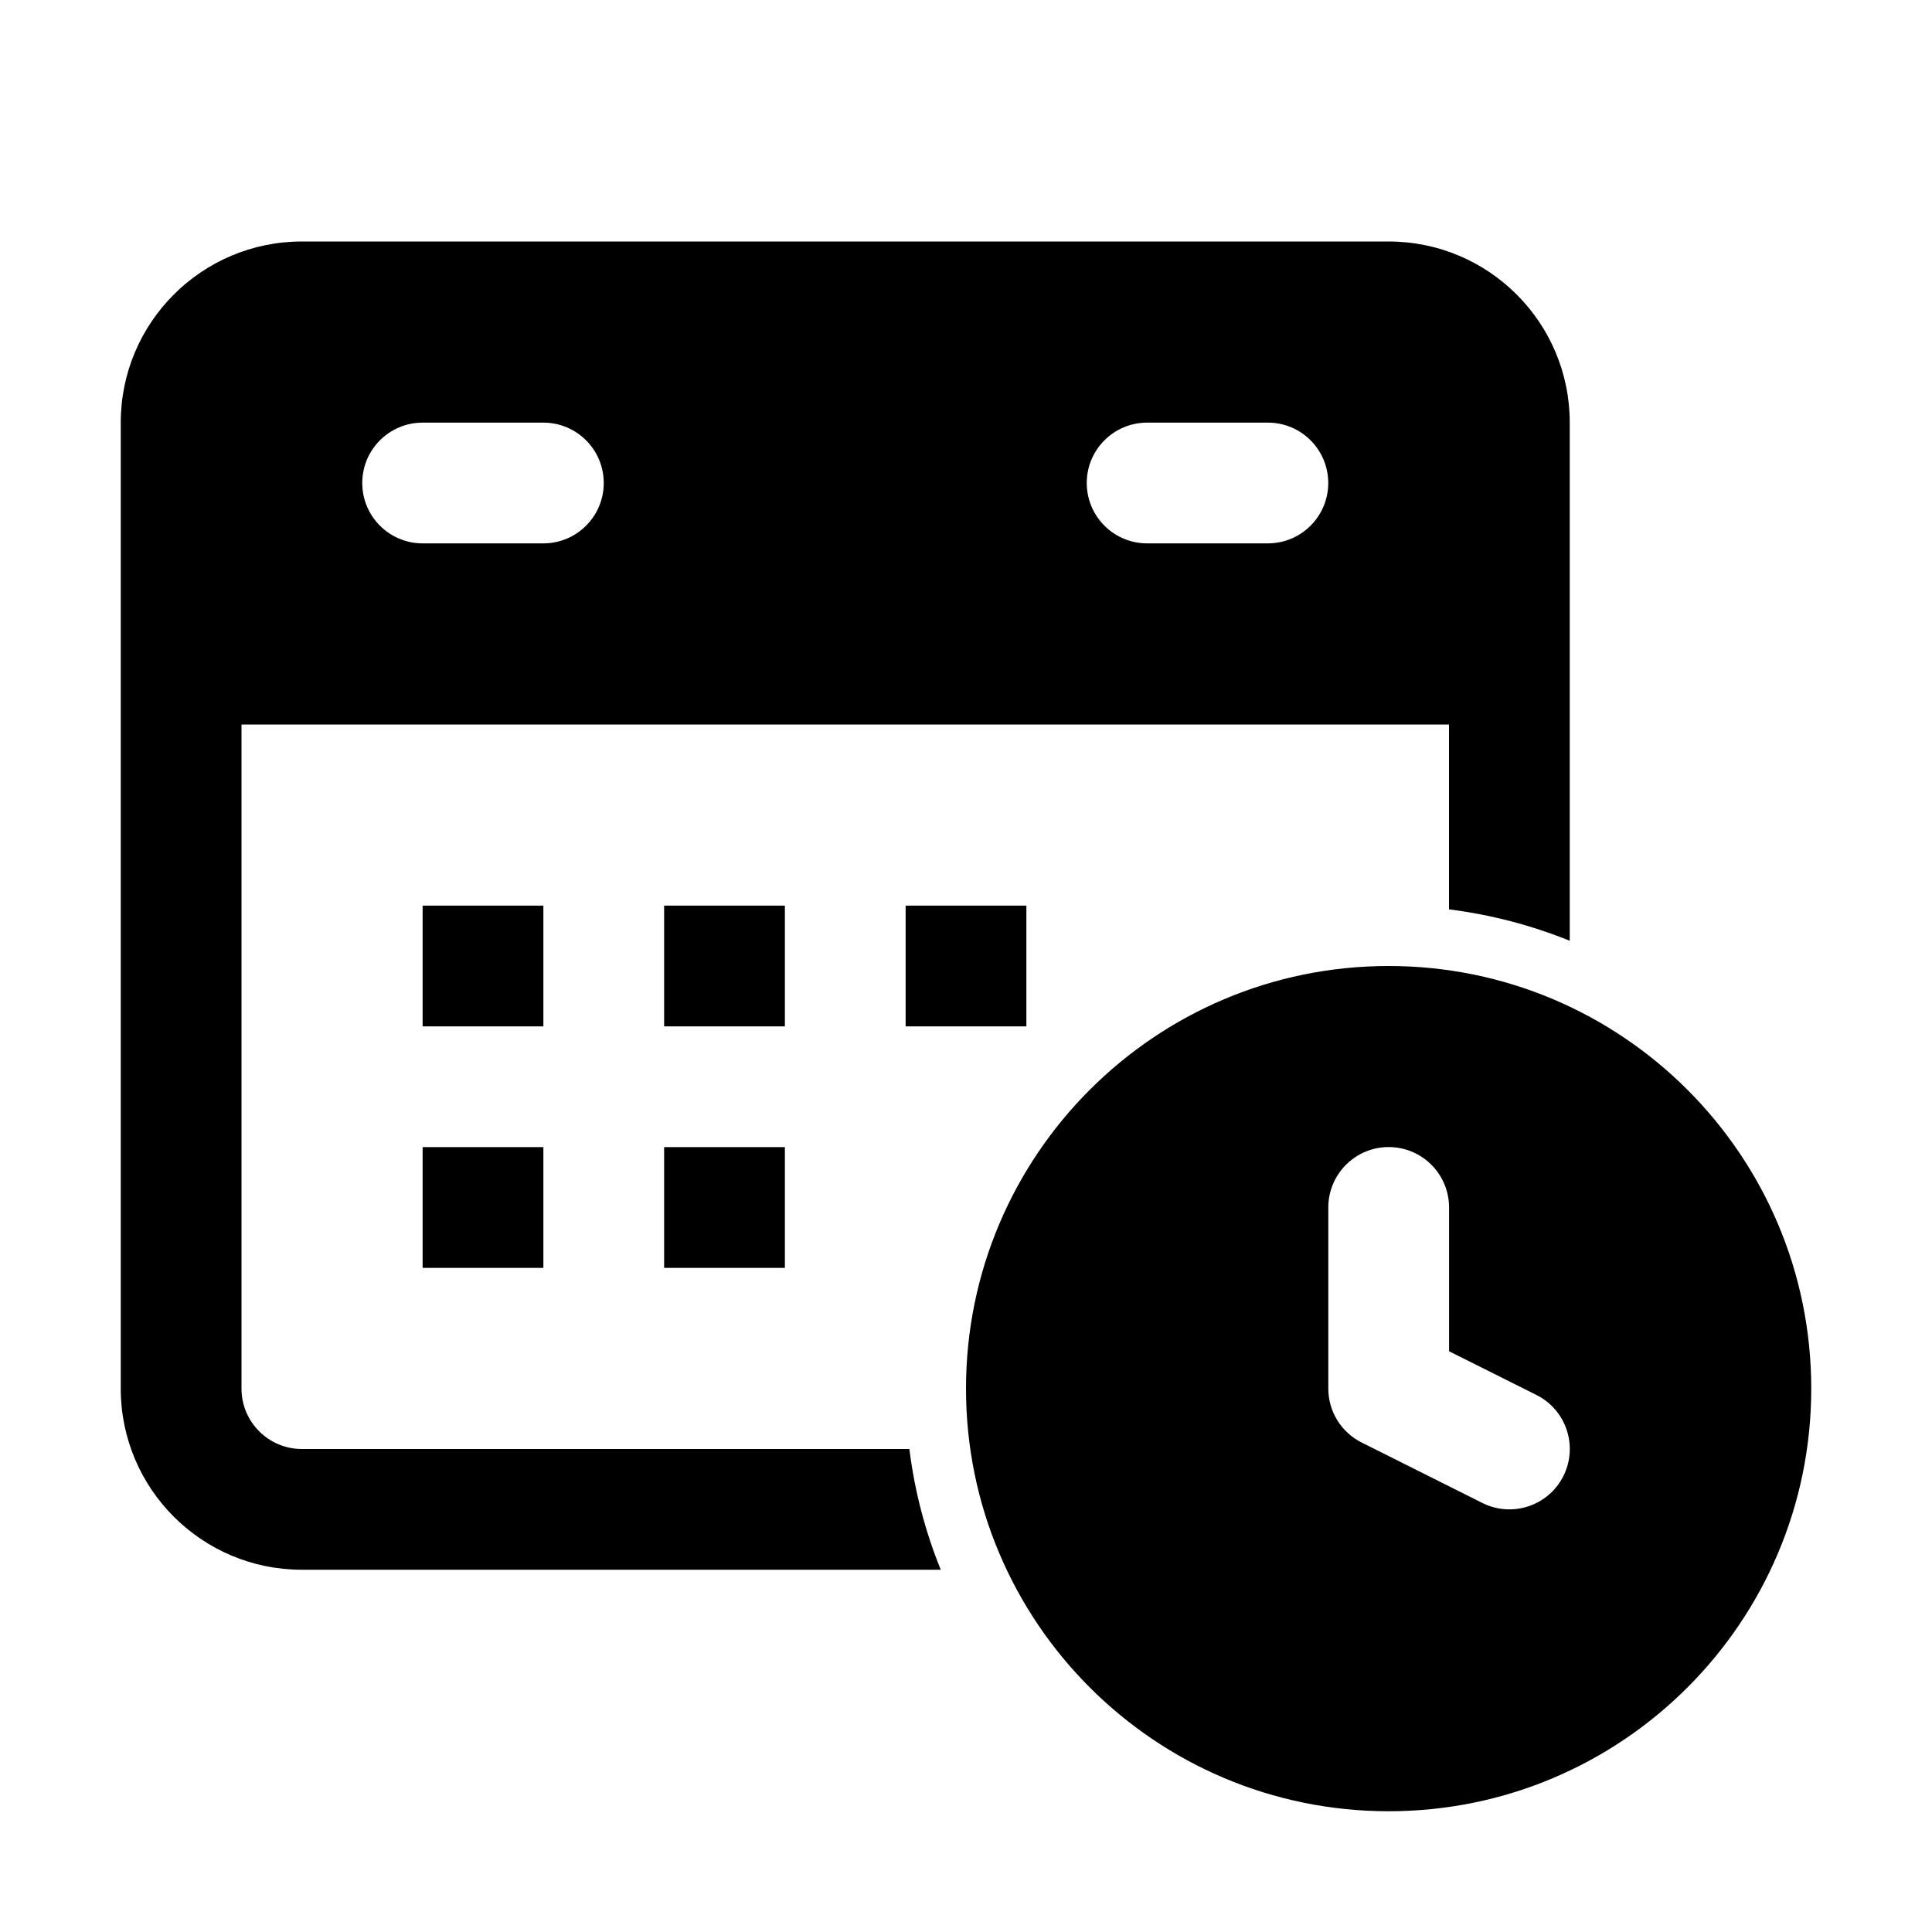
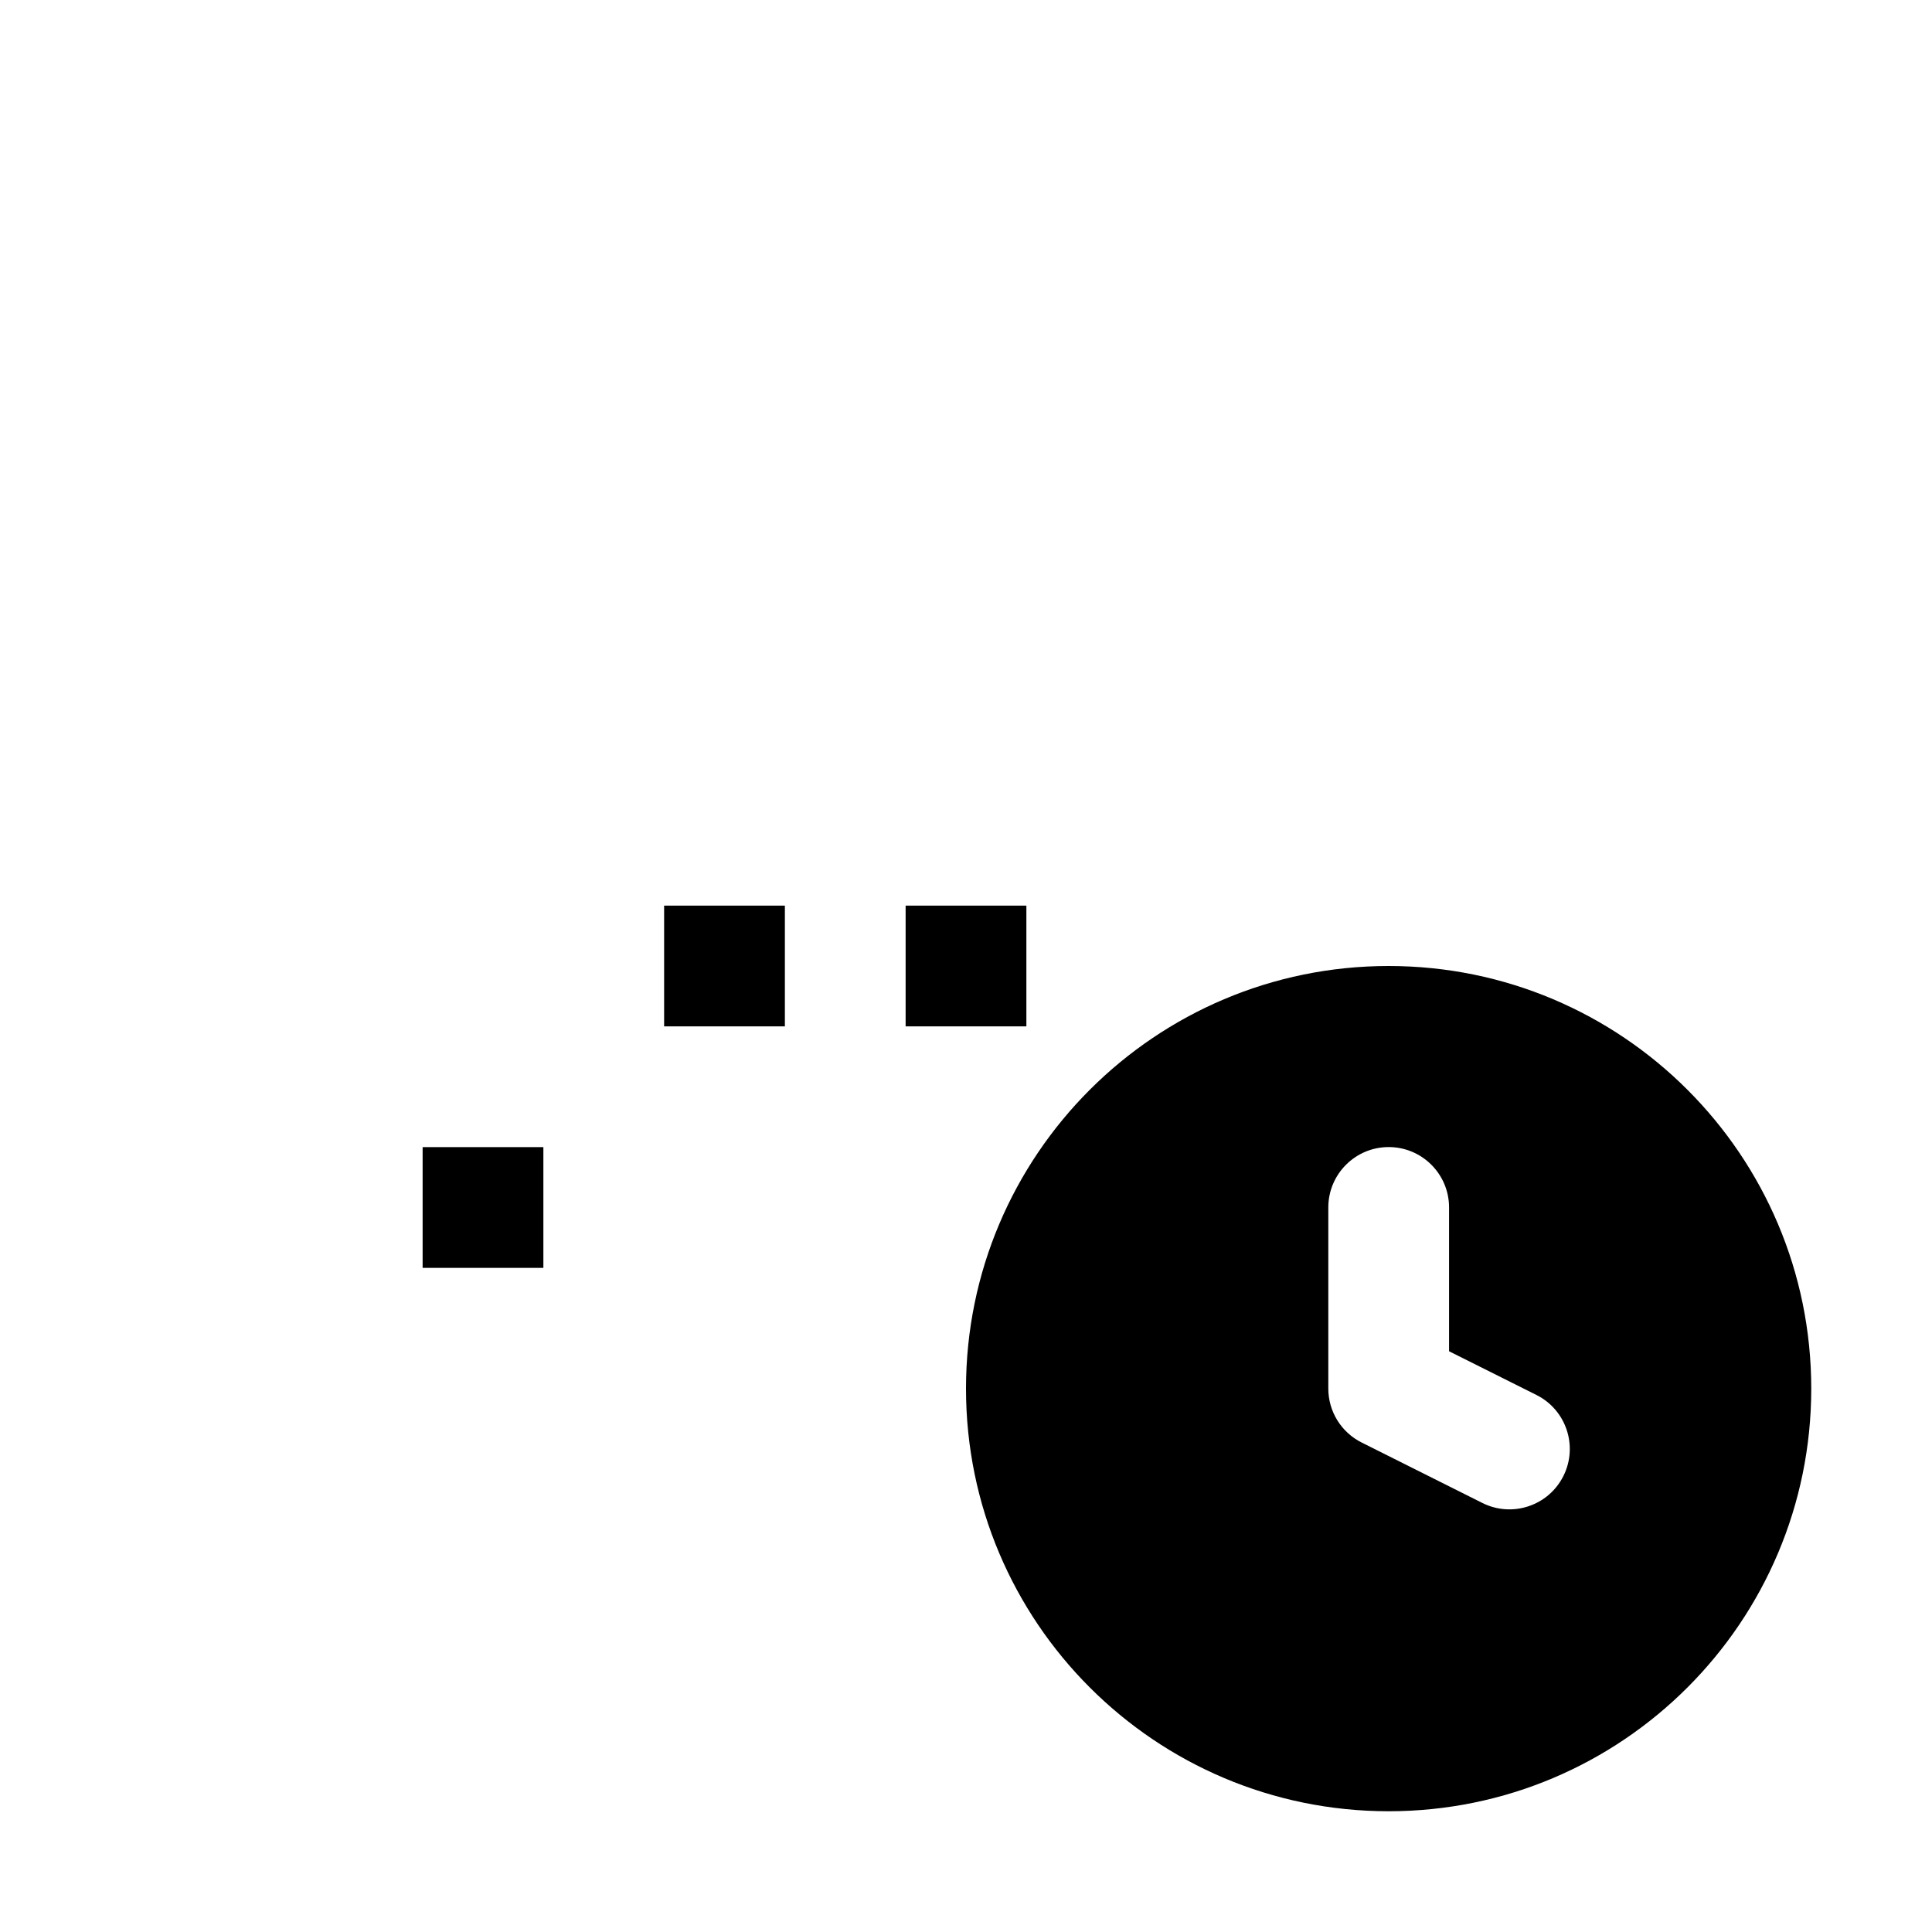
<svg xmlns="http://www.w3.org/2000/svg" fill="none" height="512" viewBox="0 0 32 32" width="512">
  <g fill="rgb(0,0,0)">
-     <path clip-rule="evenodd" d="m2 7c0-1.657 1.343-3 3-3h18c1.657 0 3 1.343 3 3v8.582c-.631-.255-1.301-.432-2-.52v-3.062h-20v11c0 .552.448 1 1 1h10.062c.087.699.264 1.369.52 2h-10.582c-1.657 0-3-1.343-3-3zm4 1c0-.552.448-1 1-1h2c.552 0 1 .448 1 1s-.448 1-1 1h-2c-.552 0-1-.448-1-1zm13-1c-.552 0-1 .448-1 1s.448 1 1 1h2c.552 0 1-.448 1-1s-.448-1-1-1z" fill-rule="evenodd" />
-     <path d="m9 15h-2v2h2z" />
    <path d="m9 19h-2v2h2z" />
    <path d="m11 15h2v2h-2z" />
-     <path d="m13 19h-2v2h2z" />
    <path d="m15 15h2v2h-2z" />
    <path clip-rule="evenodd" d="m23 16c-3.866 0-7 3.134-7 7s3.134 7 7 7 7-3.134 7-7-3.134-7-7-7zm1.553 8.894c.494.247 1.095.047 1.342-.447s.047-1.095-.447-1.342l-1.447-.724v-2.382c0-.552-.448-1-1-1s-1 .448-1 1v3c0 .379.214.725.553.894z" fill-rule="evenodd" />
  </g>
</svg>